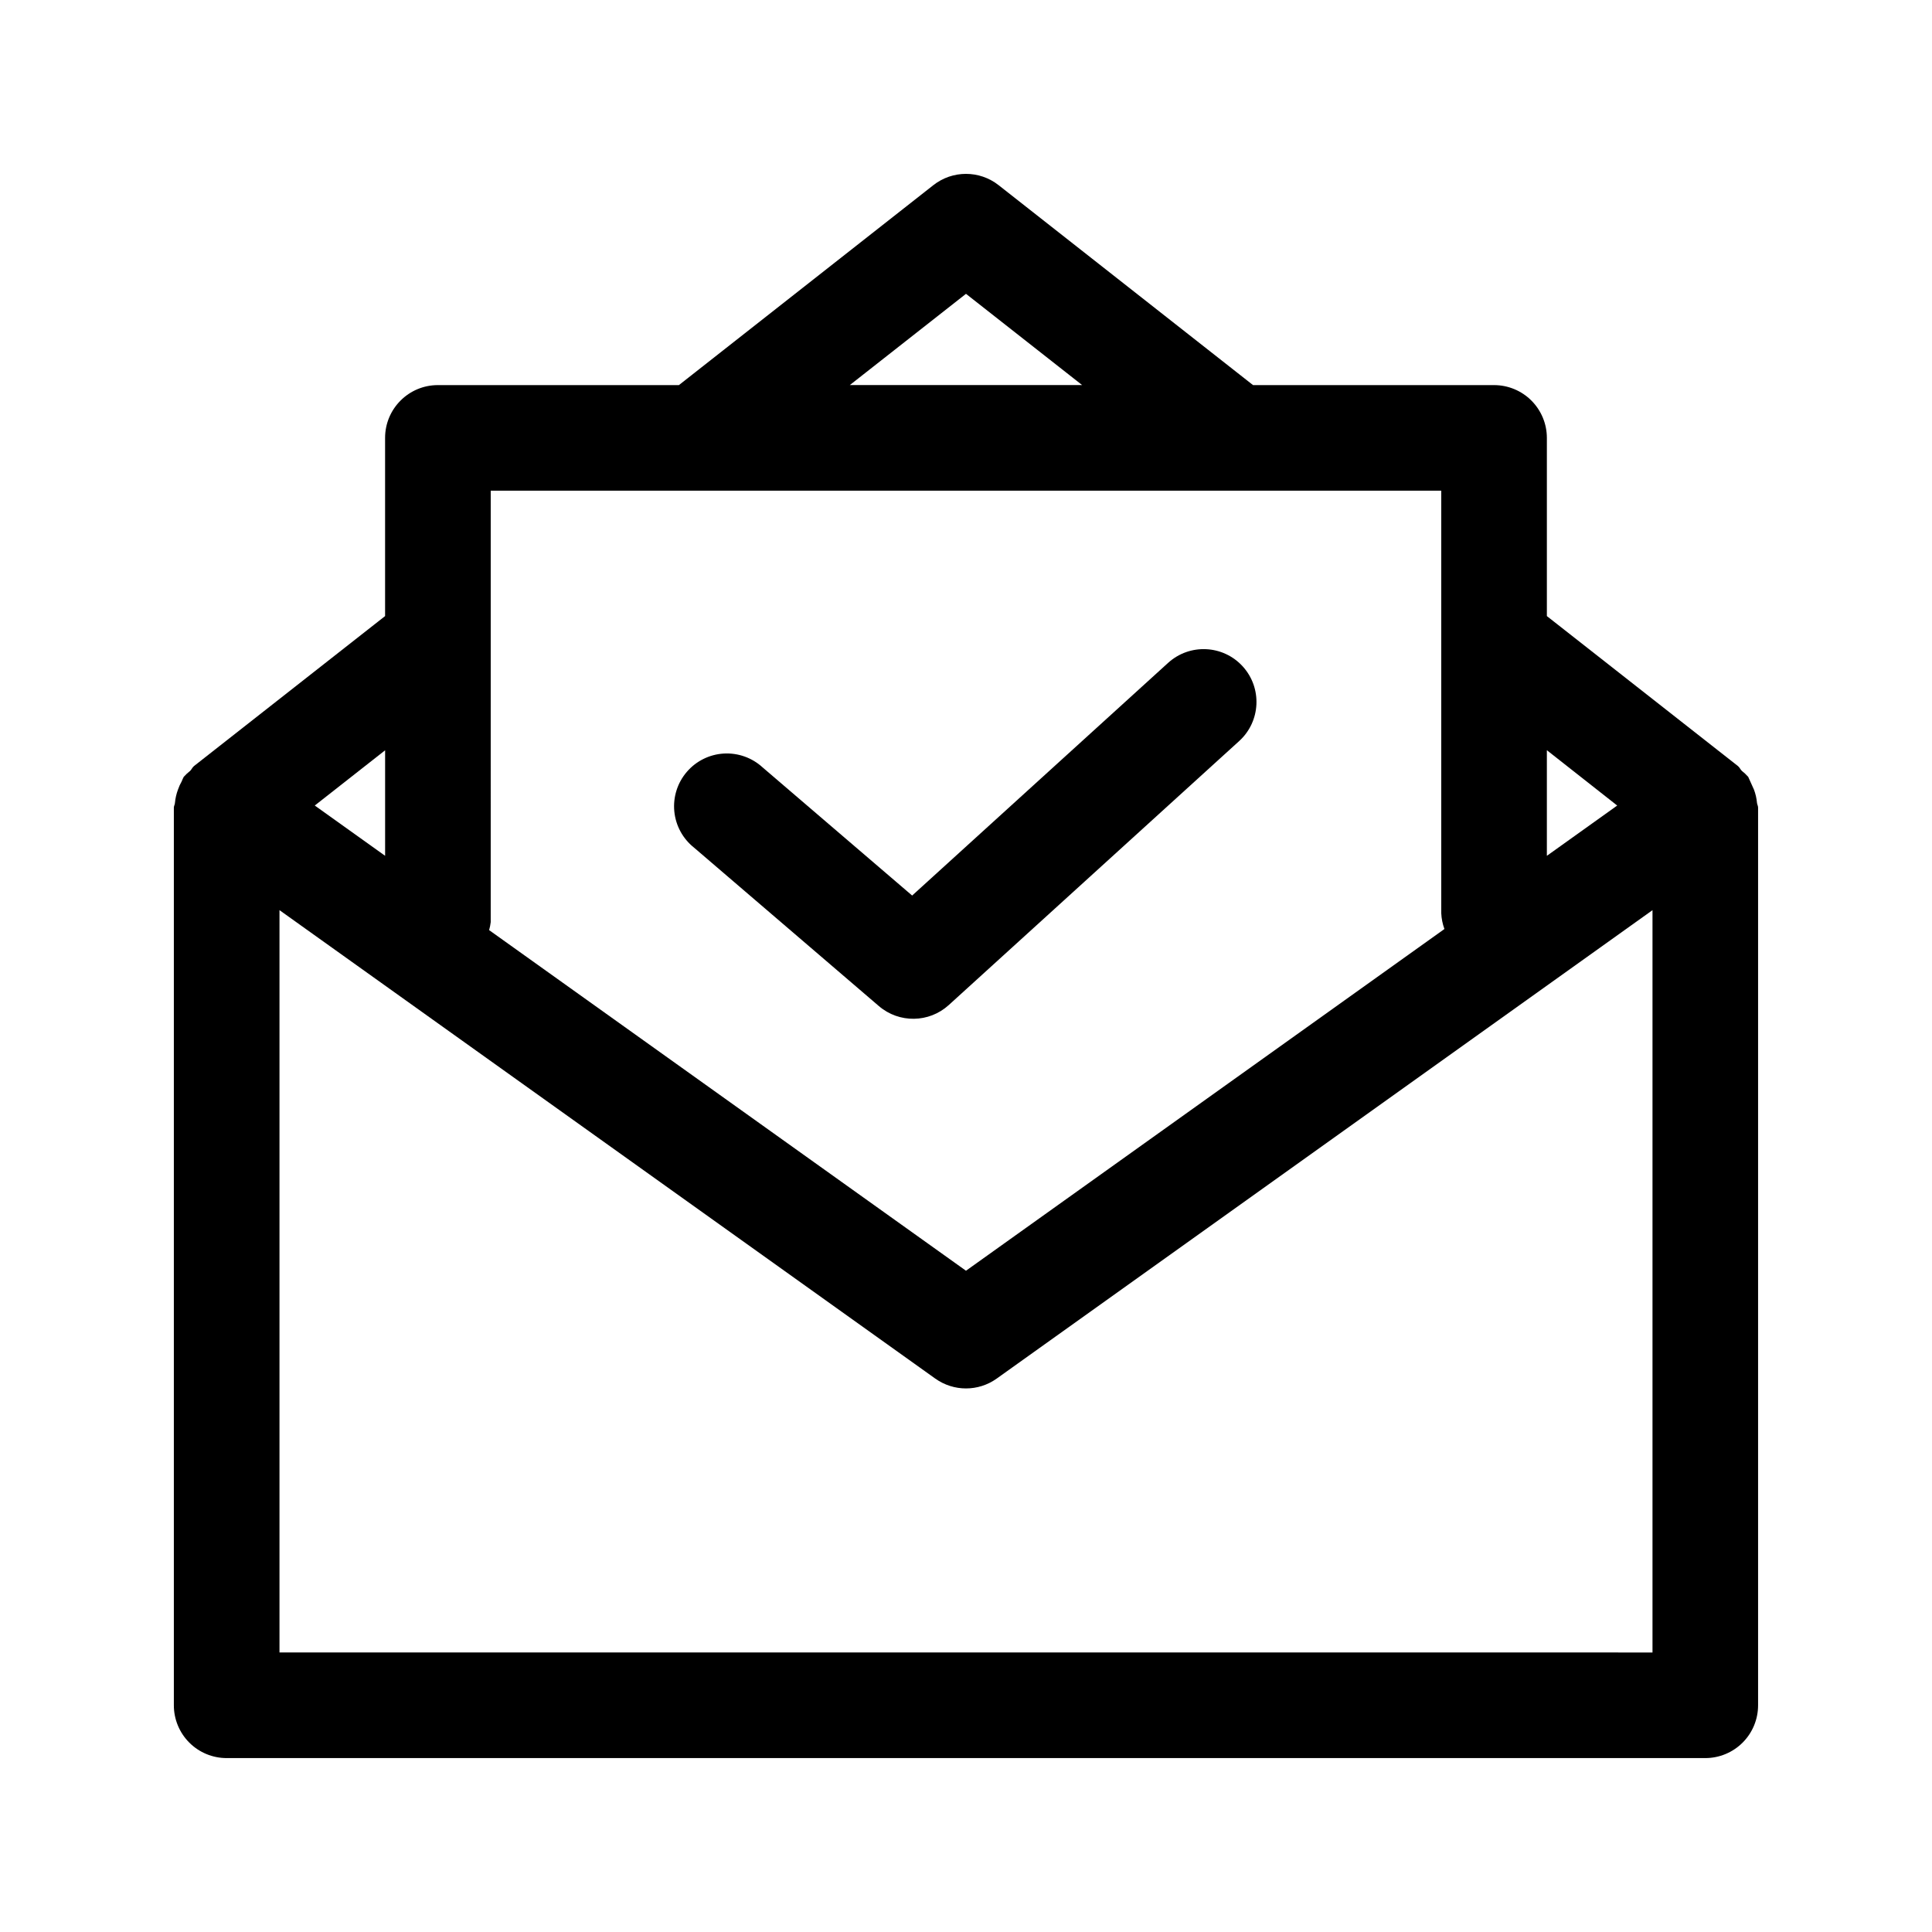
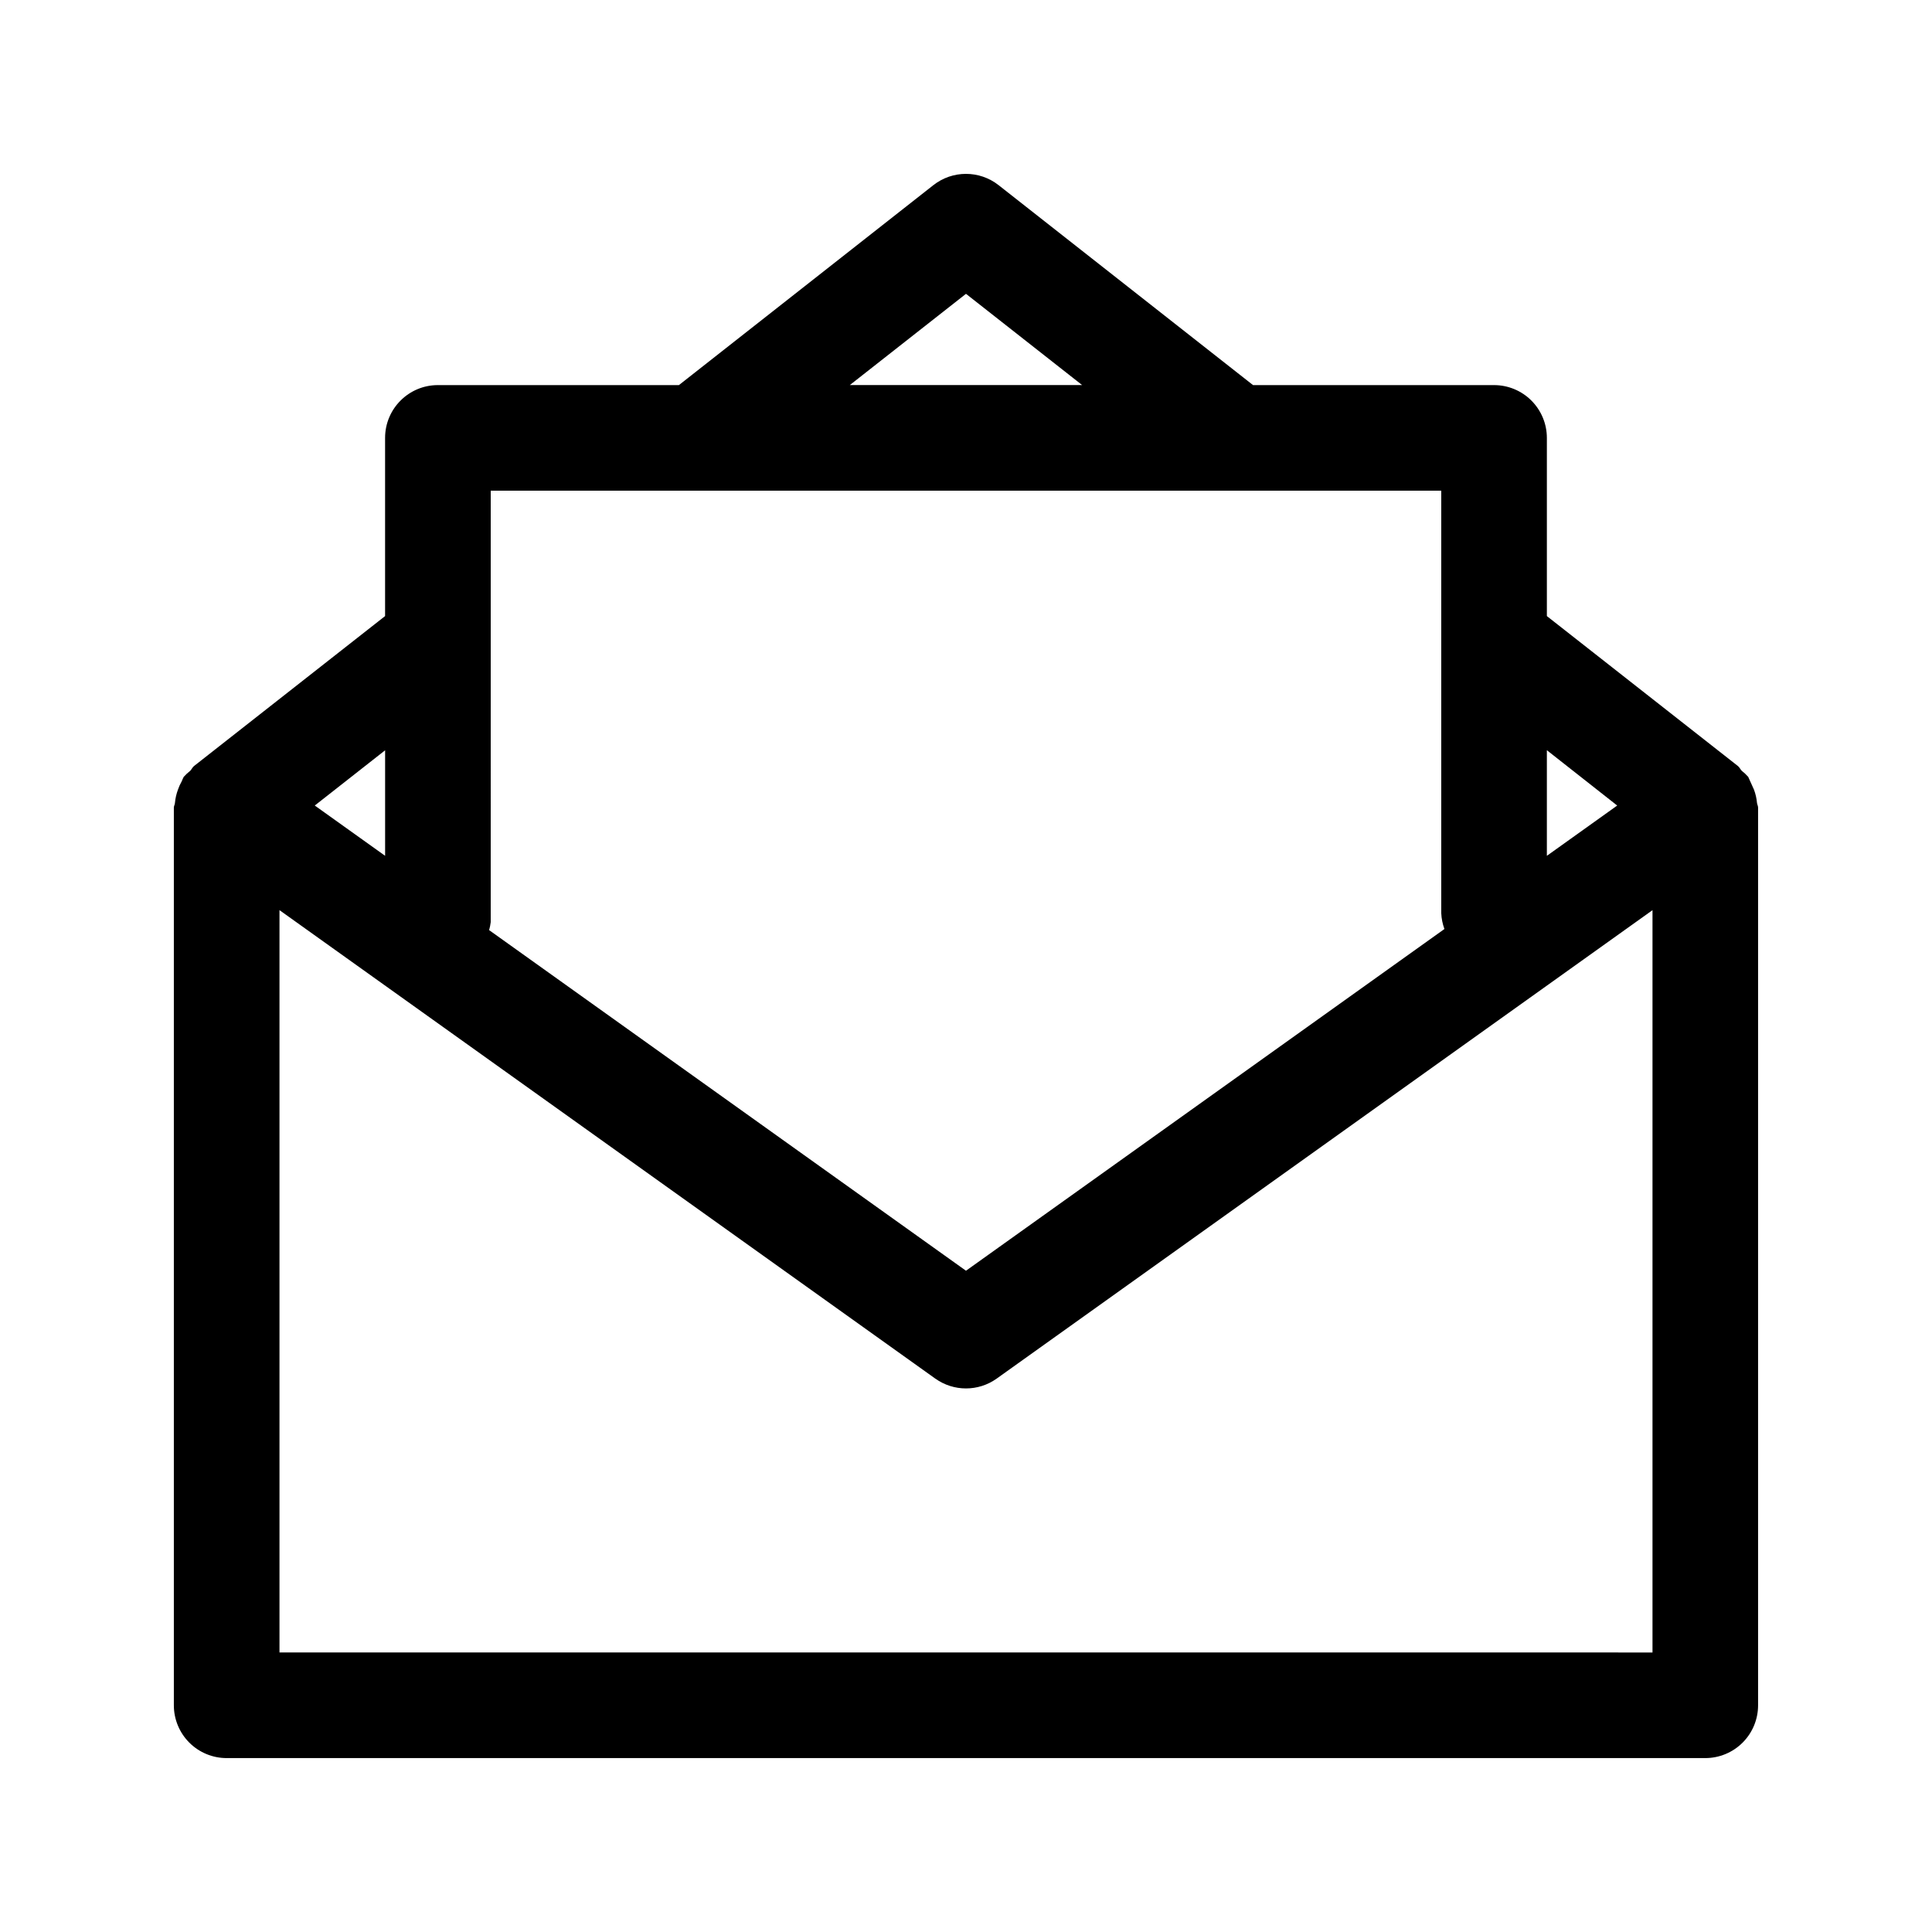
<svg xmlns="http://www.w3.org/2000/svg" fill="#000000" width="800px" height="800px" version="1.1" viewBox="144 144 512 512">
  <g>
    <path d="m609.62 356.75c-0.109-1.191-0.375-2.363-0.797-3.484-0.508-1.129-1.016-2.258-1.527-3.387-0.52-0.586-1.09-1.125-1.707-1.609-0.391-0.391-0.586-0.922-1.035-1.273l-50.617-39.73v-47.219c0-3.711-1.477-7.269-4.102-9.895-2.621-2.625-6.184-4.098-9.895-4.098h-63.871l-67.426-52.984c-5.078-3.992-12.223-3.992-17.297 0l-67.43 52.984h-63.871c-7.727 0-13.992 6.266-13.992 13.992v47.219l-50.621 39.73c-0.449 0.352-0.645 0.895-1.035 1.289-0.617 0.477-1.191 1.008-1.707 1.594-0.199 0.383-0.375 0.777-0.531 1.176-0.402 0.703-0.734 1.445-0.996 2.211-0.418 1.121-0.688 2.293-0.797 3.484 0 0.434-0.293 0.824-0.293 1.258v237.91c0 3.711 1.473 7.269 4.098 9.895s6.184 4.098 9.898 4.098h391.85c3.711 0 7.269-1.473 9.895-4.098s4.098-6.184 4.098-9.895v-237.91c0-0.434-0.25-0.828-0.293-1.262zm-37.043 0.727-18.641 13.324v-27.988zm-172.58-135.61 30.785 24.184h-61.574zm-125.95 52.172h251.9v111.96c0.062 1.434 0.348 2.852 0.84 4.199l-126.79 90.559-126.37-90.266h-0.004c0.195-0.691 0.336-1.398 0.422-2.113zm-27.988 96.758-18.641-13.324 18.641-14.637zm-27.992 211.12v-196.72l173.8 124.15v-0.004c4.863 3.473 11.398 3.473 16.262 0l173.8-124.14v196.72z" />
-     <path d="m376.91 410.62c5.359 4.59 13.293 4.477 18.516-0.266l76.973-69.973c5.719-5.203 6.137-14.059 0.938-19.777-5.203-5.719-14.055-6.137-19.777-0.938l-67.832 61.66-39.605-33.938c-2.793-2.578-6.516-3.91-10.312-3.691-3.797 0.223-7.34 1.98-9.812 4.871-2.473 2.887-3.664 6.656-3.301 10.441 0.363 3.789 2.254 7.262 5.234 9.625z" />
  </g>
</svg>